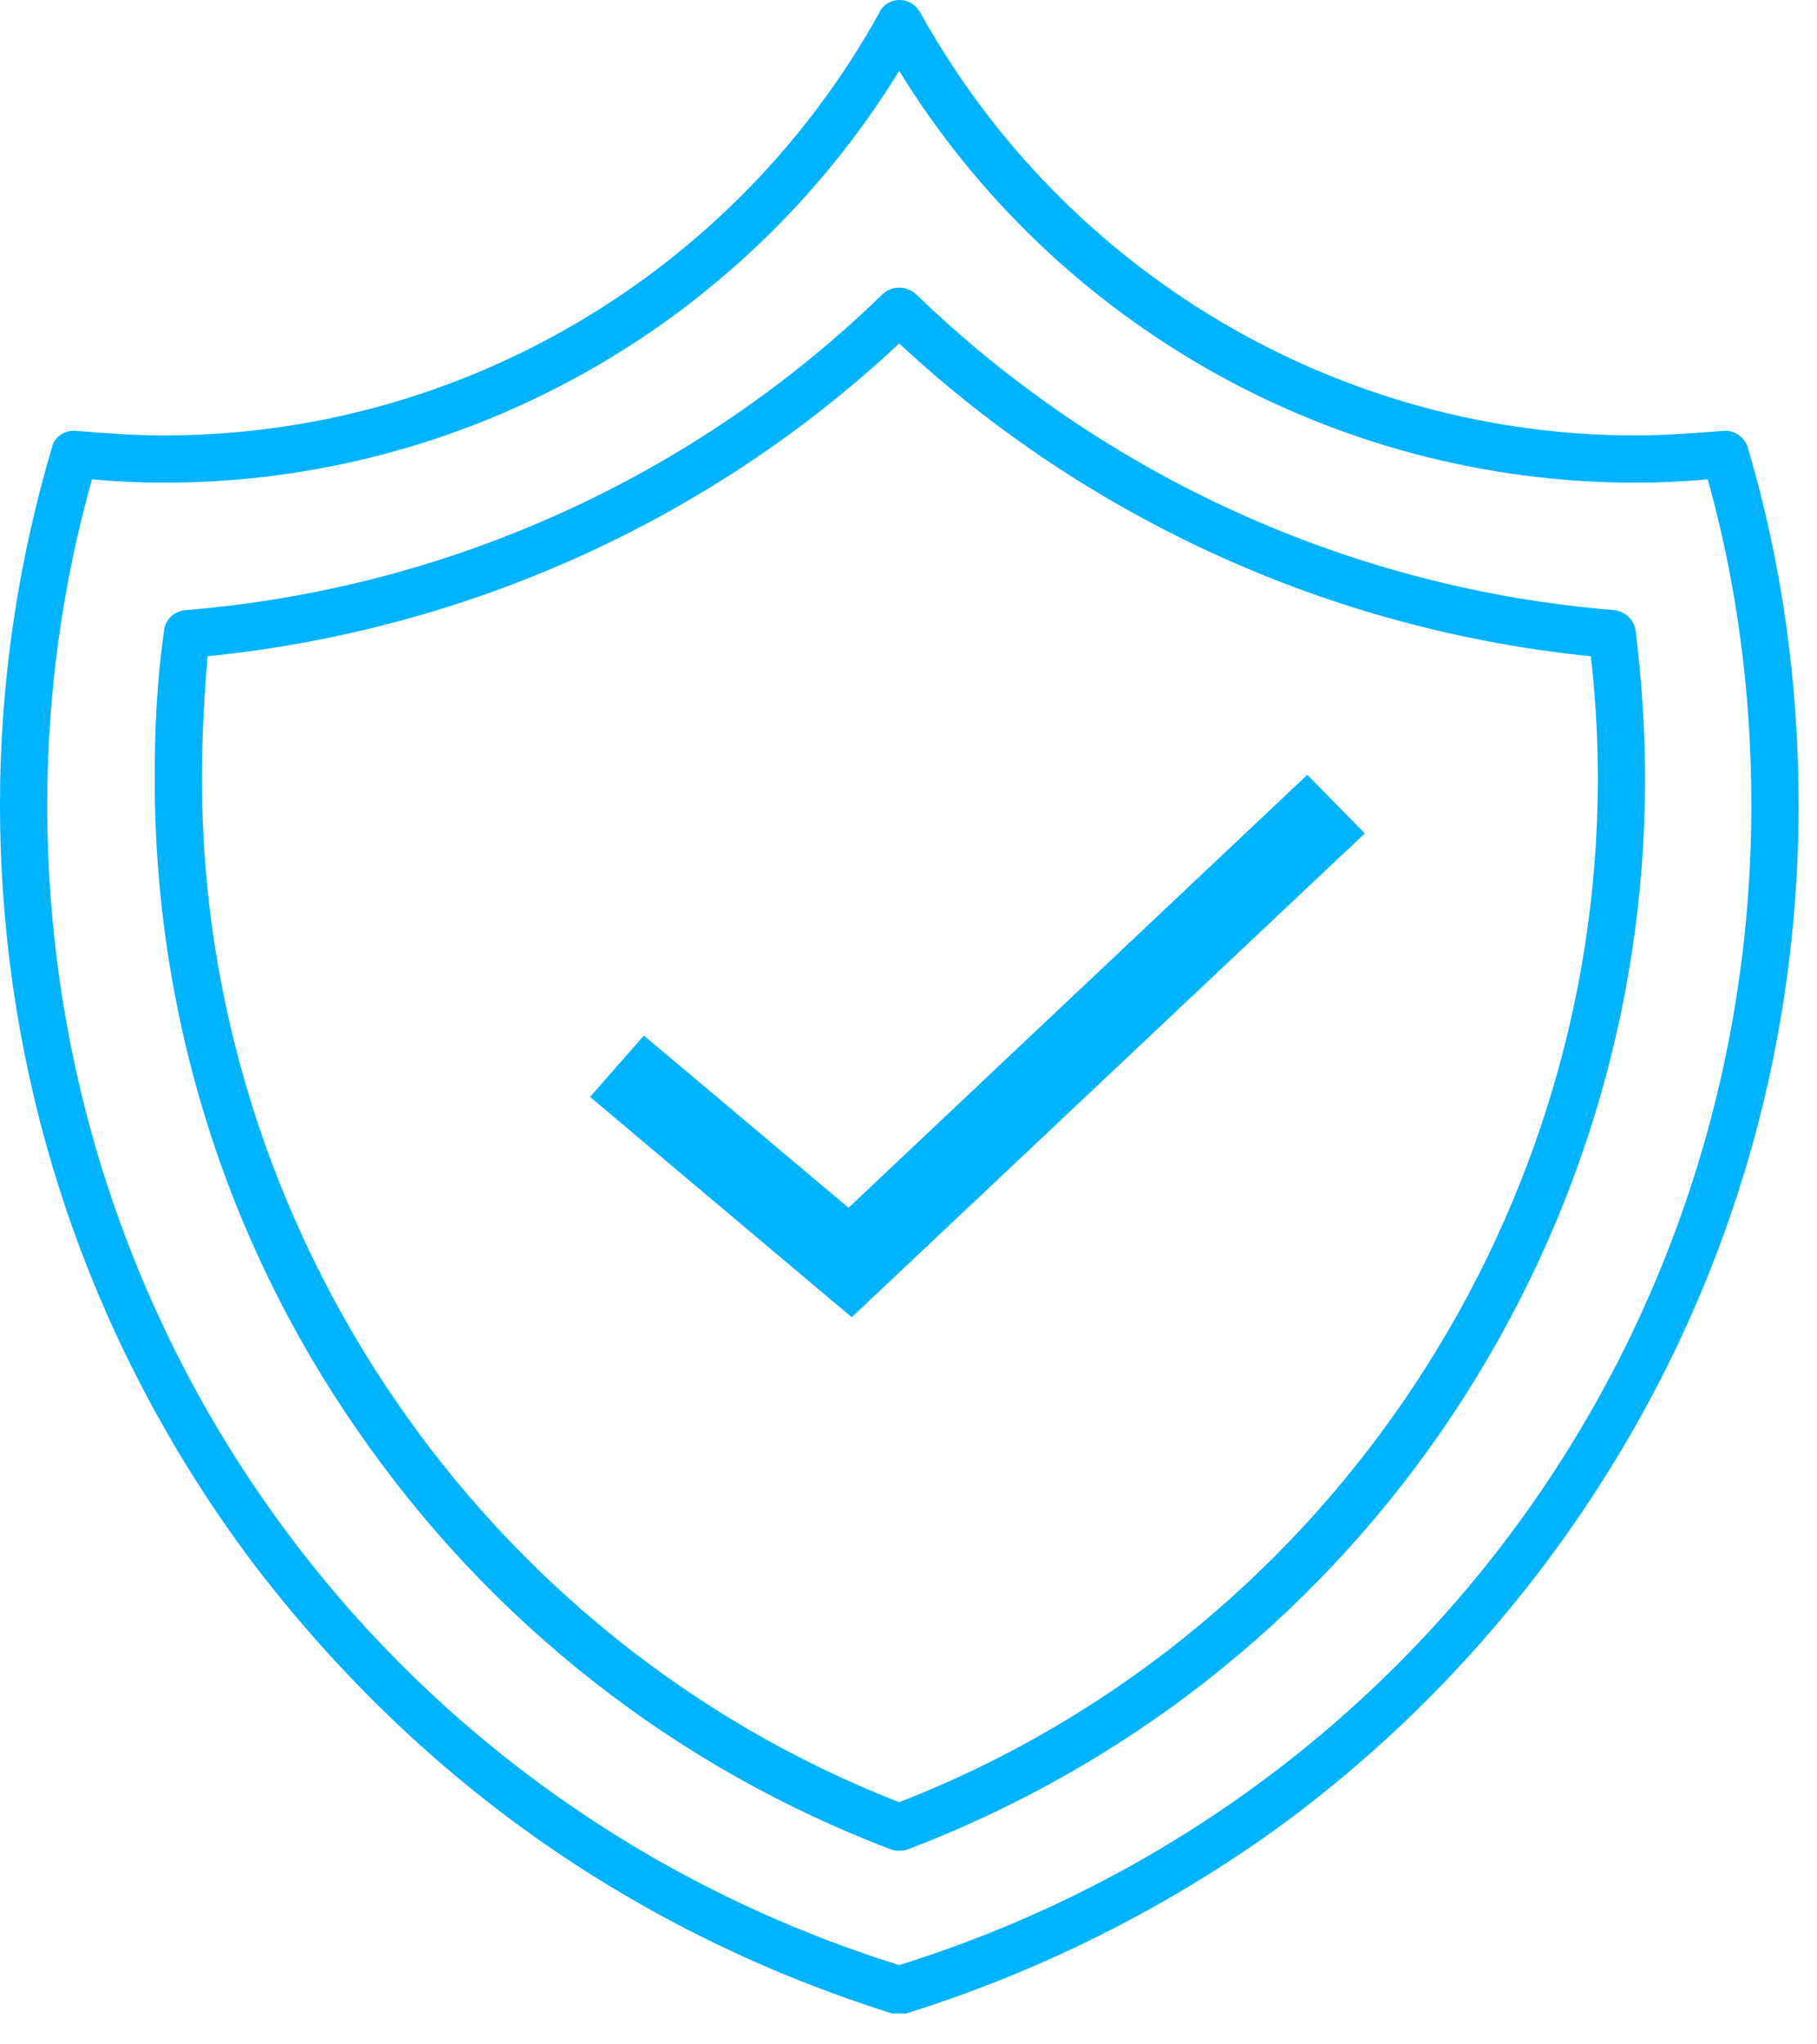
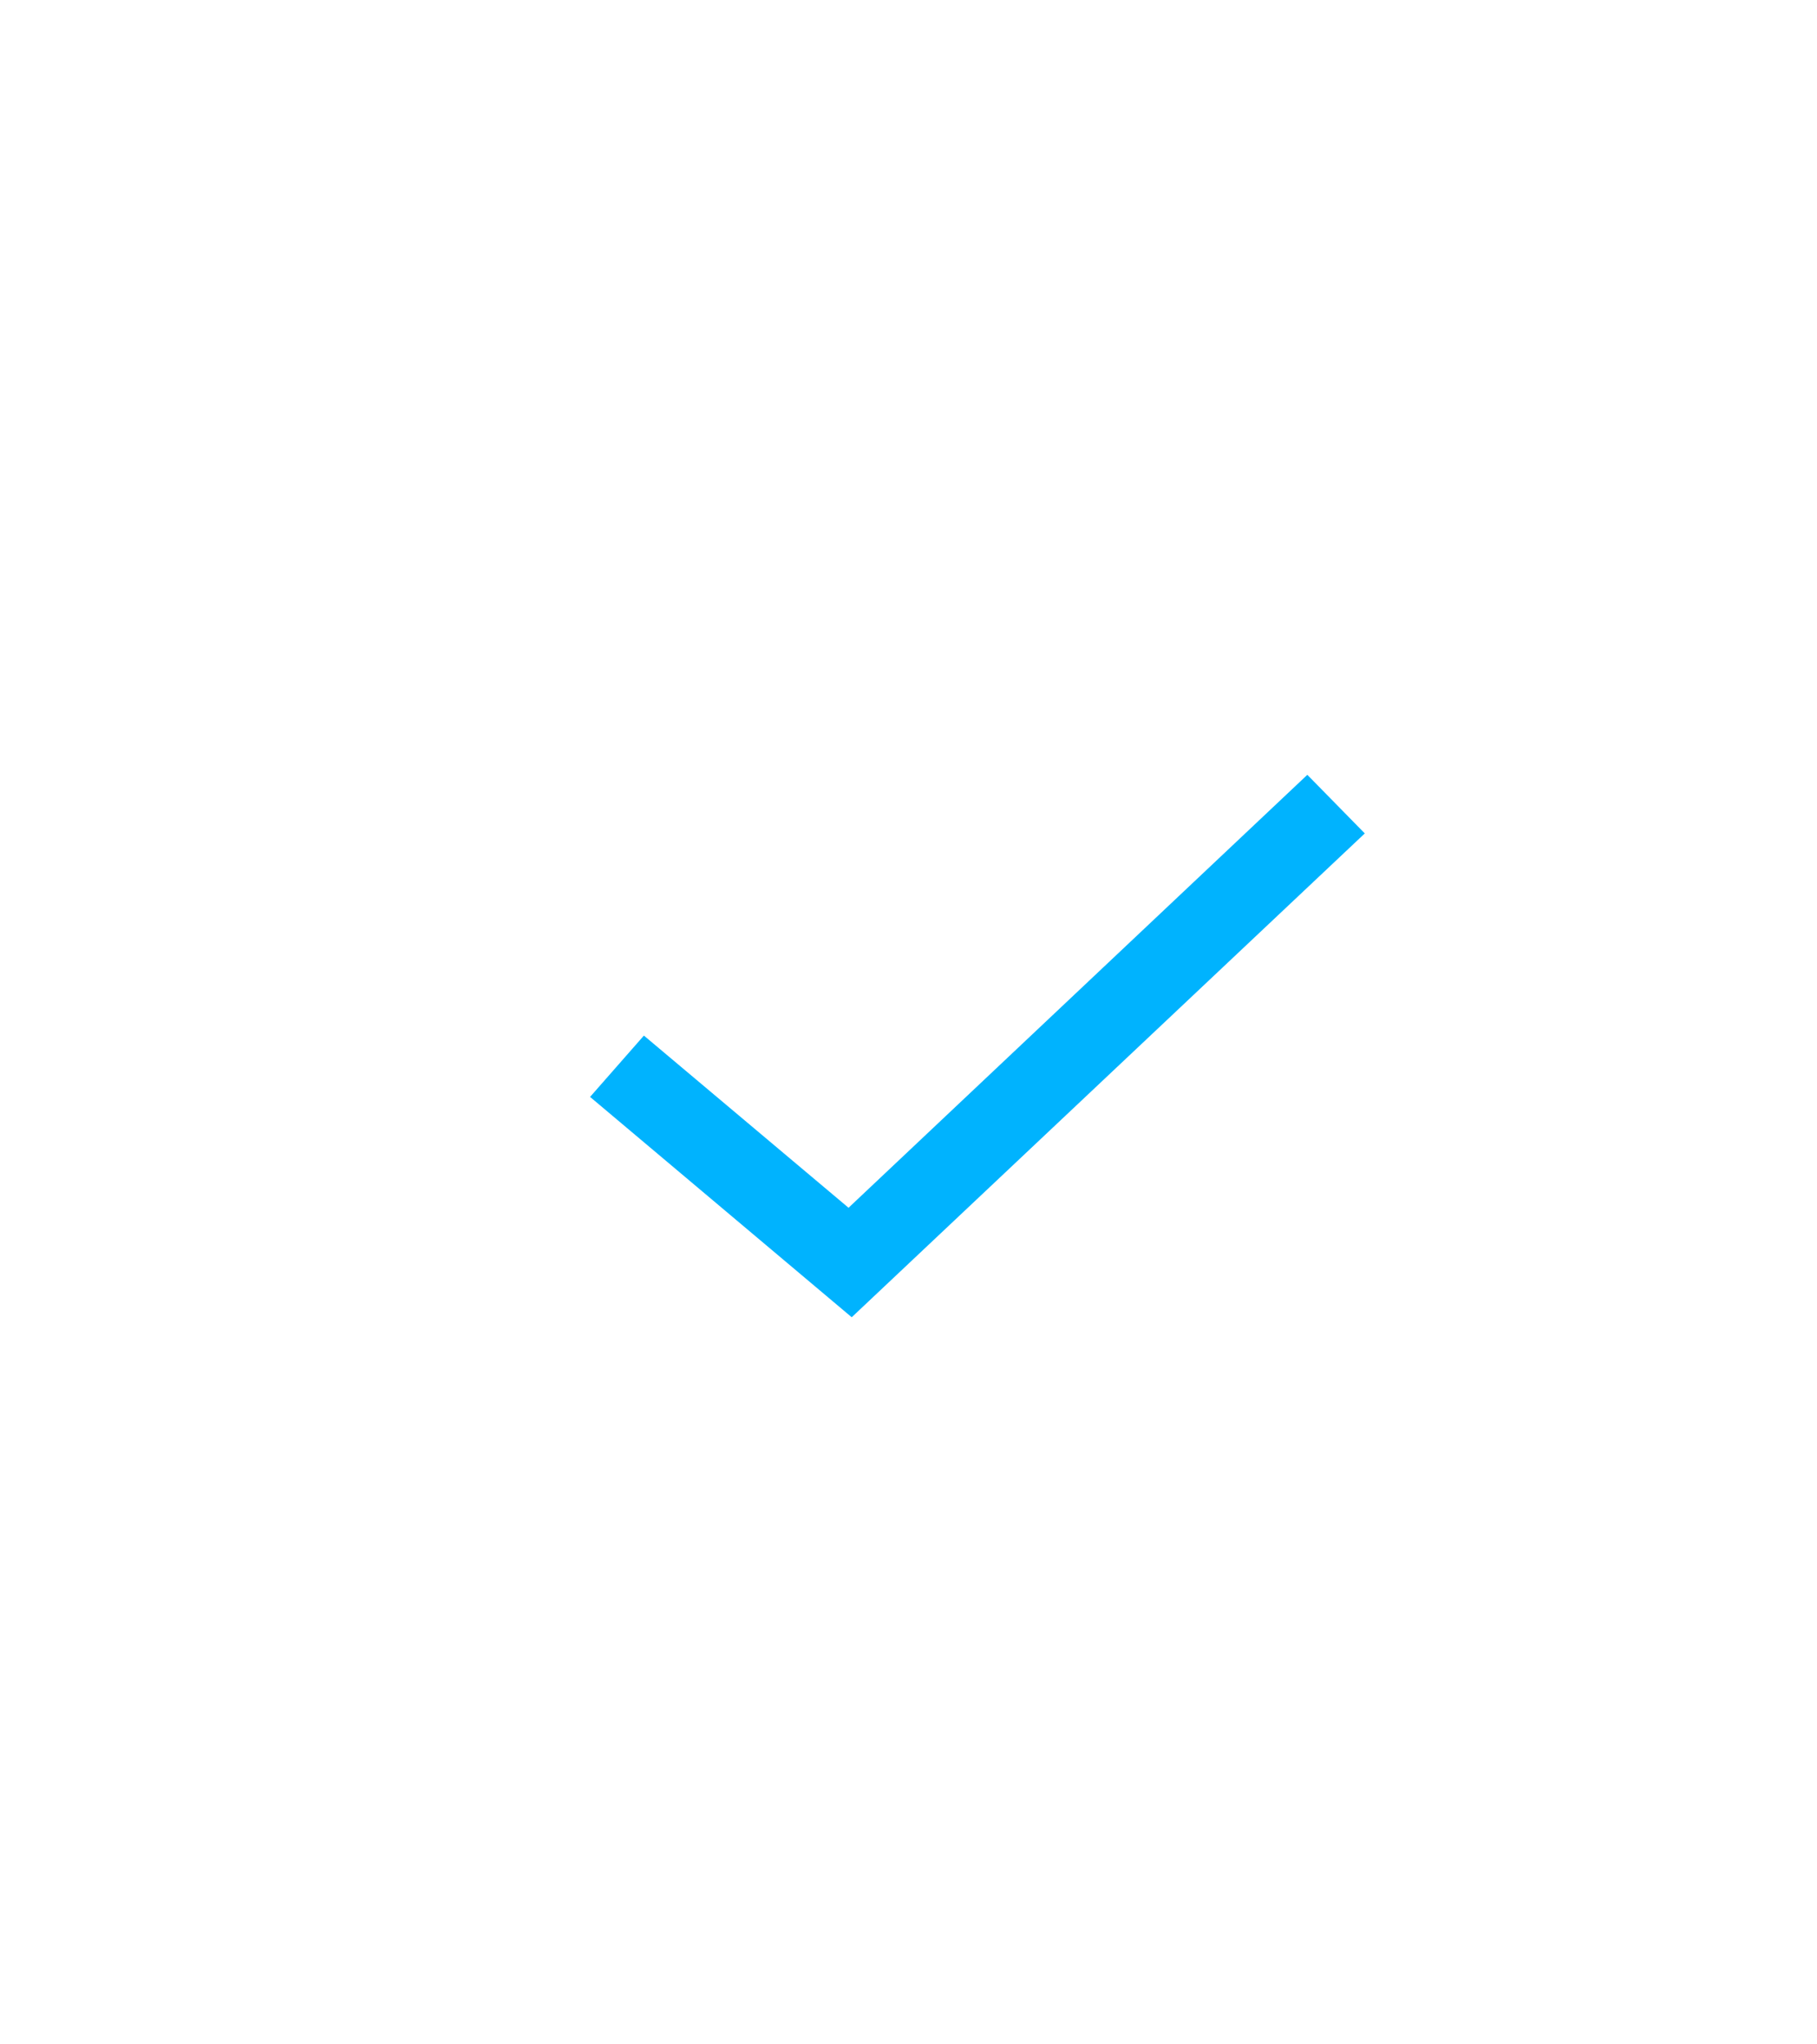
<svg xmlns="http://www.w3.org/2000/svg" width="8" height="9" viewBox="0 0 8 9" fill="none">
-   <path fill-rule="evenodd" clip-rule="evenodd" d="M3.959 8.864C3.949 8.864 3.939 8.864 3.928 8.864C3.367 8.688 2.837 8.428 2.359 8.09C1.881 7.752 1.465 7.342 1.112 6.879C0.385 5.908 0 4.754 0 3.538C0 3.008 0.078 2.478 0.229 1.969C0.239 1.923 0.286 1.891 0.338 1.897C0.462 1.907 0.592 1.917 0.722 1.917C2.032 1.917 3.237 1.2 3.871 0.057C3.887 0.021 3.923 0 3.959 0C4.001 0 4.032 0.021 4.053 0.057C4.687 1.2 5.892 1.917 7.202 1.917C7.326 1.917 7.456 1.907 7.586 1.897C7.633 1.891 7.68 1.923 7.695 1.969C7.846 2.478 7.919 3.008 7.919 3.544C7.919 4.754 7.534 5.908 6.807 6.879C6.459 7.342 6.043 7.752 5.565 8.09C5.082 8.428 4.552 8.688 3.99 8.864C3.98 8.864 3.97 8.864 3.959 8.864ZM0.405 2.11C0.275 2.572 0.208 3.055 0.208 3.544C0.208 5.897 1.715 7.95 3.959 8.651C6.204 7.95 7.711 5.897 7.711 3.544C7.711 3.055 7.648 2.572 7.519 2.11C7.415 2.12 7.306 2.125 7.202 2.125C5.877 2.125 4.65 1.434 3.959 0.312C3.268 1.434 2.047 2.125 0.722 2.125C0.613 2.125 0.509 2.12 0.405 2.11ZM3.959 8.147C3.949 8.147 3.939 8.147 3.923 8.142C2.967 7.778 2.156 7.139 1.574 6.297C0.987 5.451 0.681 4.458 0.681 3.429C0.681 3.211 0.691 2.993 0.722 2.78C0.727 2.728 0.764 2.692 0.816 2.686C1.969 2.593 3.06 2.099 3.887 1.294C3.928 1.257 3.99 1.257 4.032 1.294C4.863 2.099 5.955 2.593 7.108 2.686C7.155 2.692 7.196 2.728 7.202 2.78C7.228 2.993 7.243 3.211 7.243 3.429C7.243 4.458 6.931 5.451 6.349 6.297C5.768 7.139 4.952 7.778 3.996 8.142C3.985 8.147 3.975 8.147 3.959 8.147ZM0.914 2.889C0.899 3.066 0.889 3.247 0.889 3.429C0.889 5.409 2.12 7.217 3.959 7.934C5.804 7.217 7.035 5.409 7.035 3.429C7.035 3.247 7.025 3.066 7.004 2.889C5.871 2.775 4.796 2.291 3.959 1.512C3.128 2.291 2.052 2.775 0.914 2.889Z" fill="#00B3FE" />
  <path d="M3.736 5.317L2.835 4.559L2.598 4.829L3.75 5.799L6.009 3.669L5.756 3.411L3.736 5.317Z" fill="#00B3FE" />
</svg>